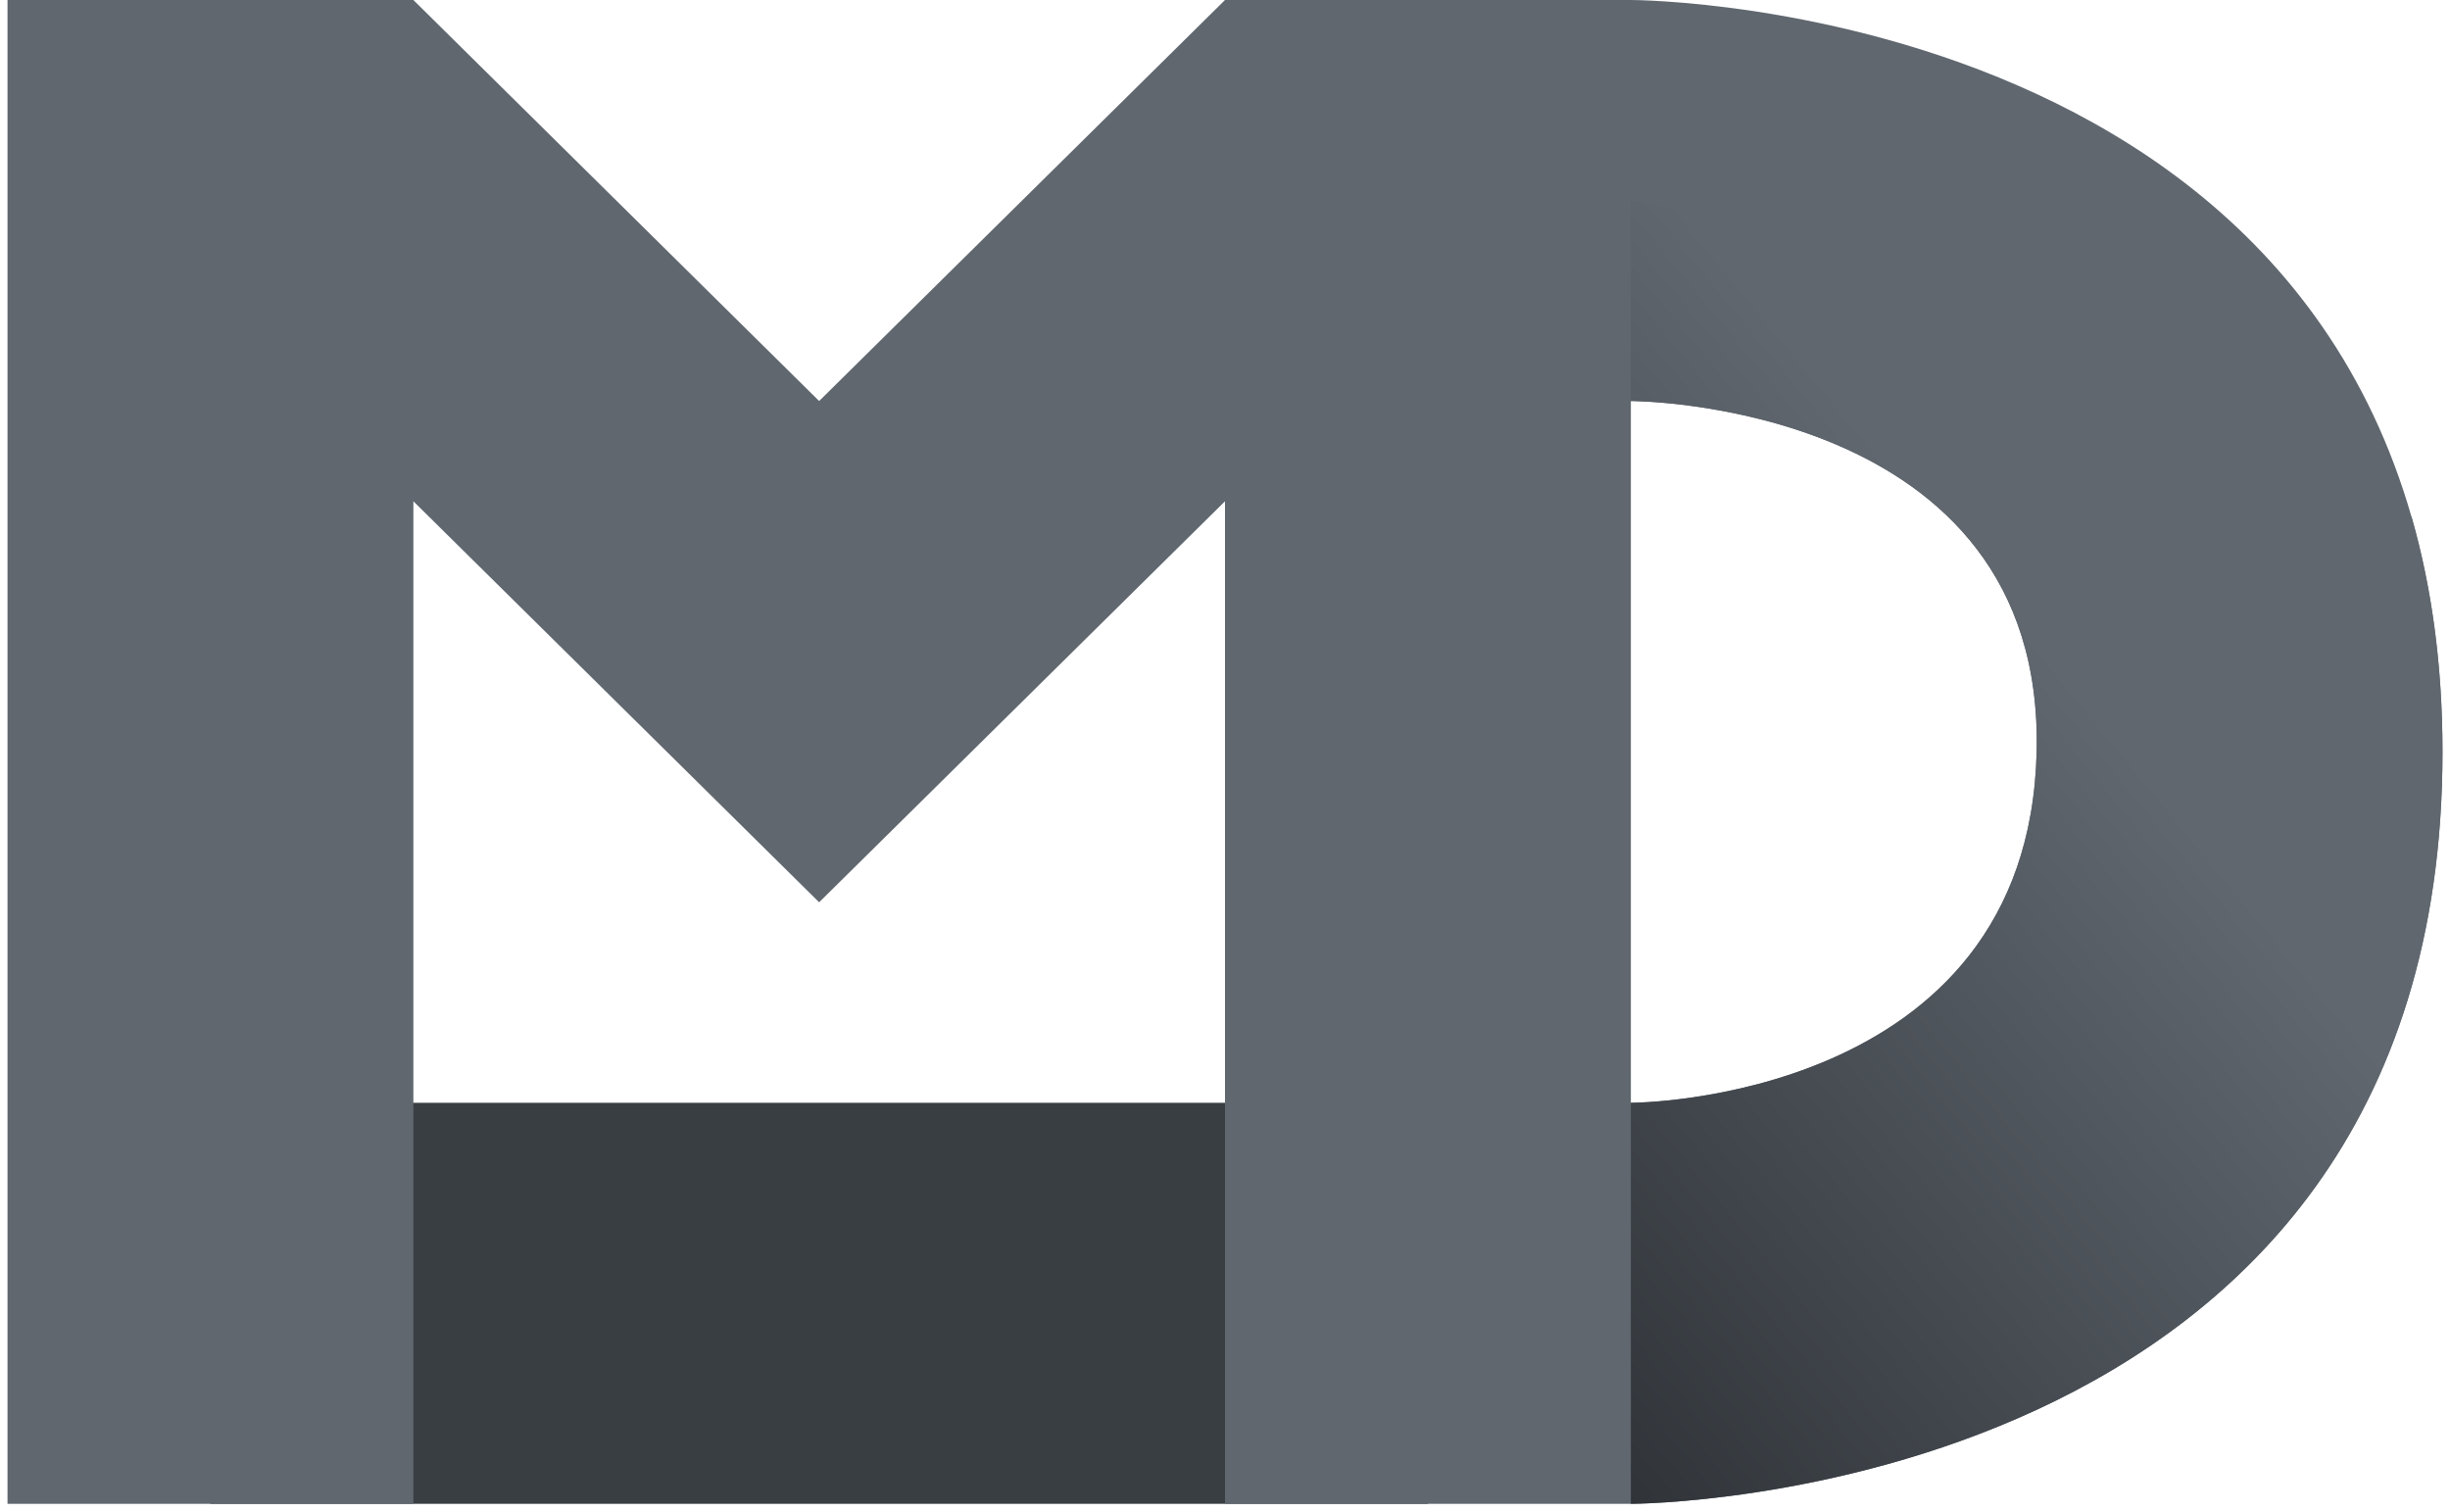
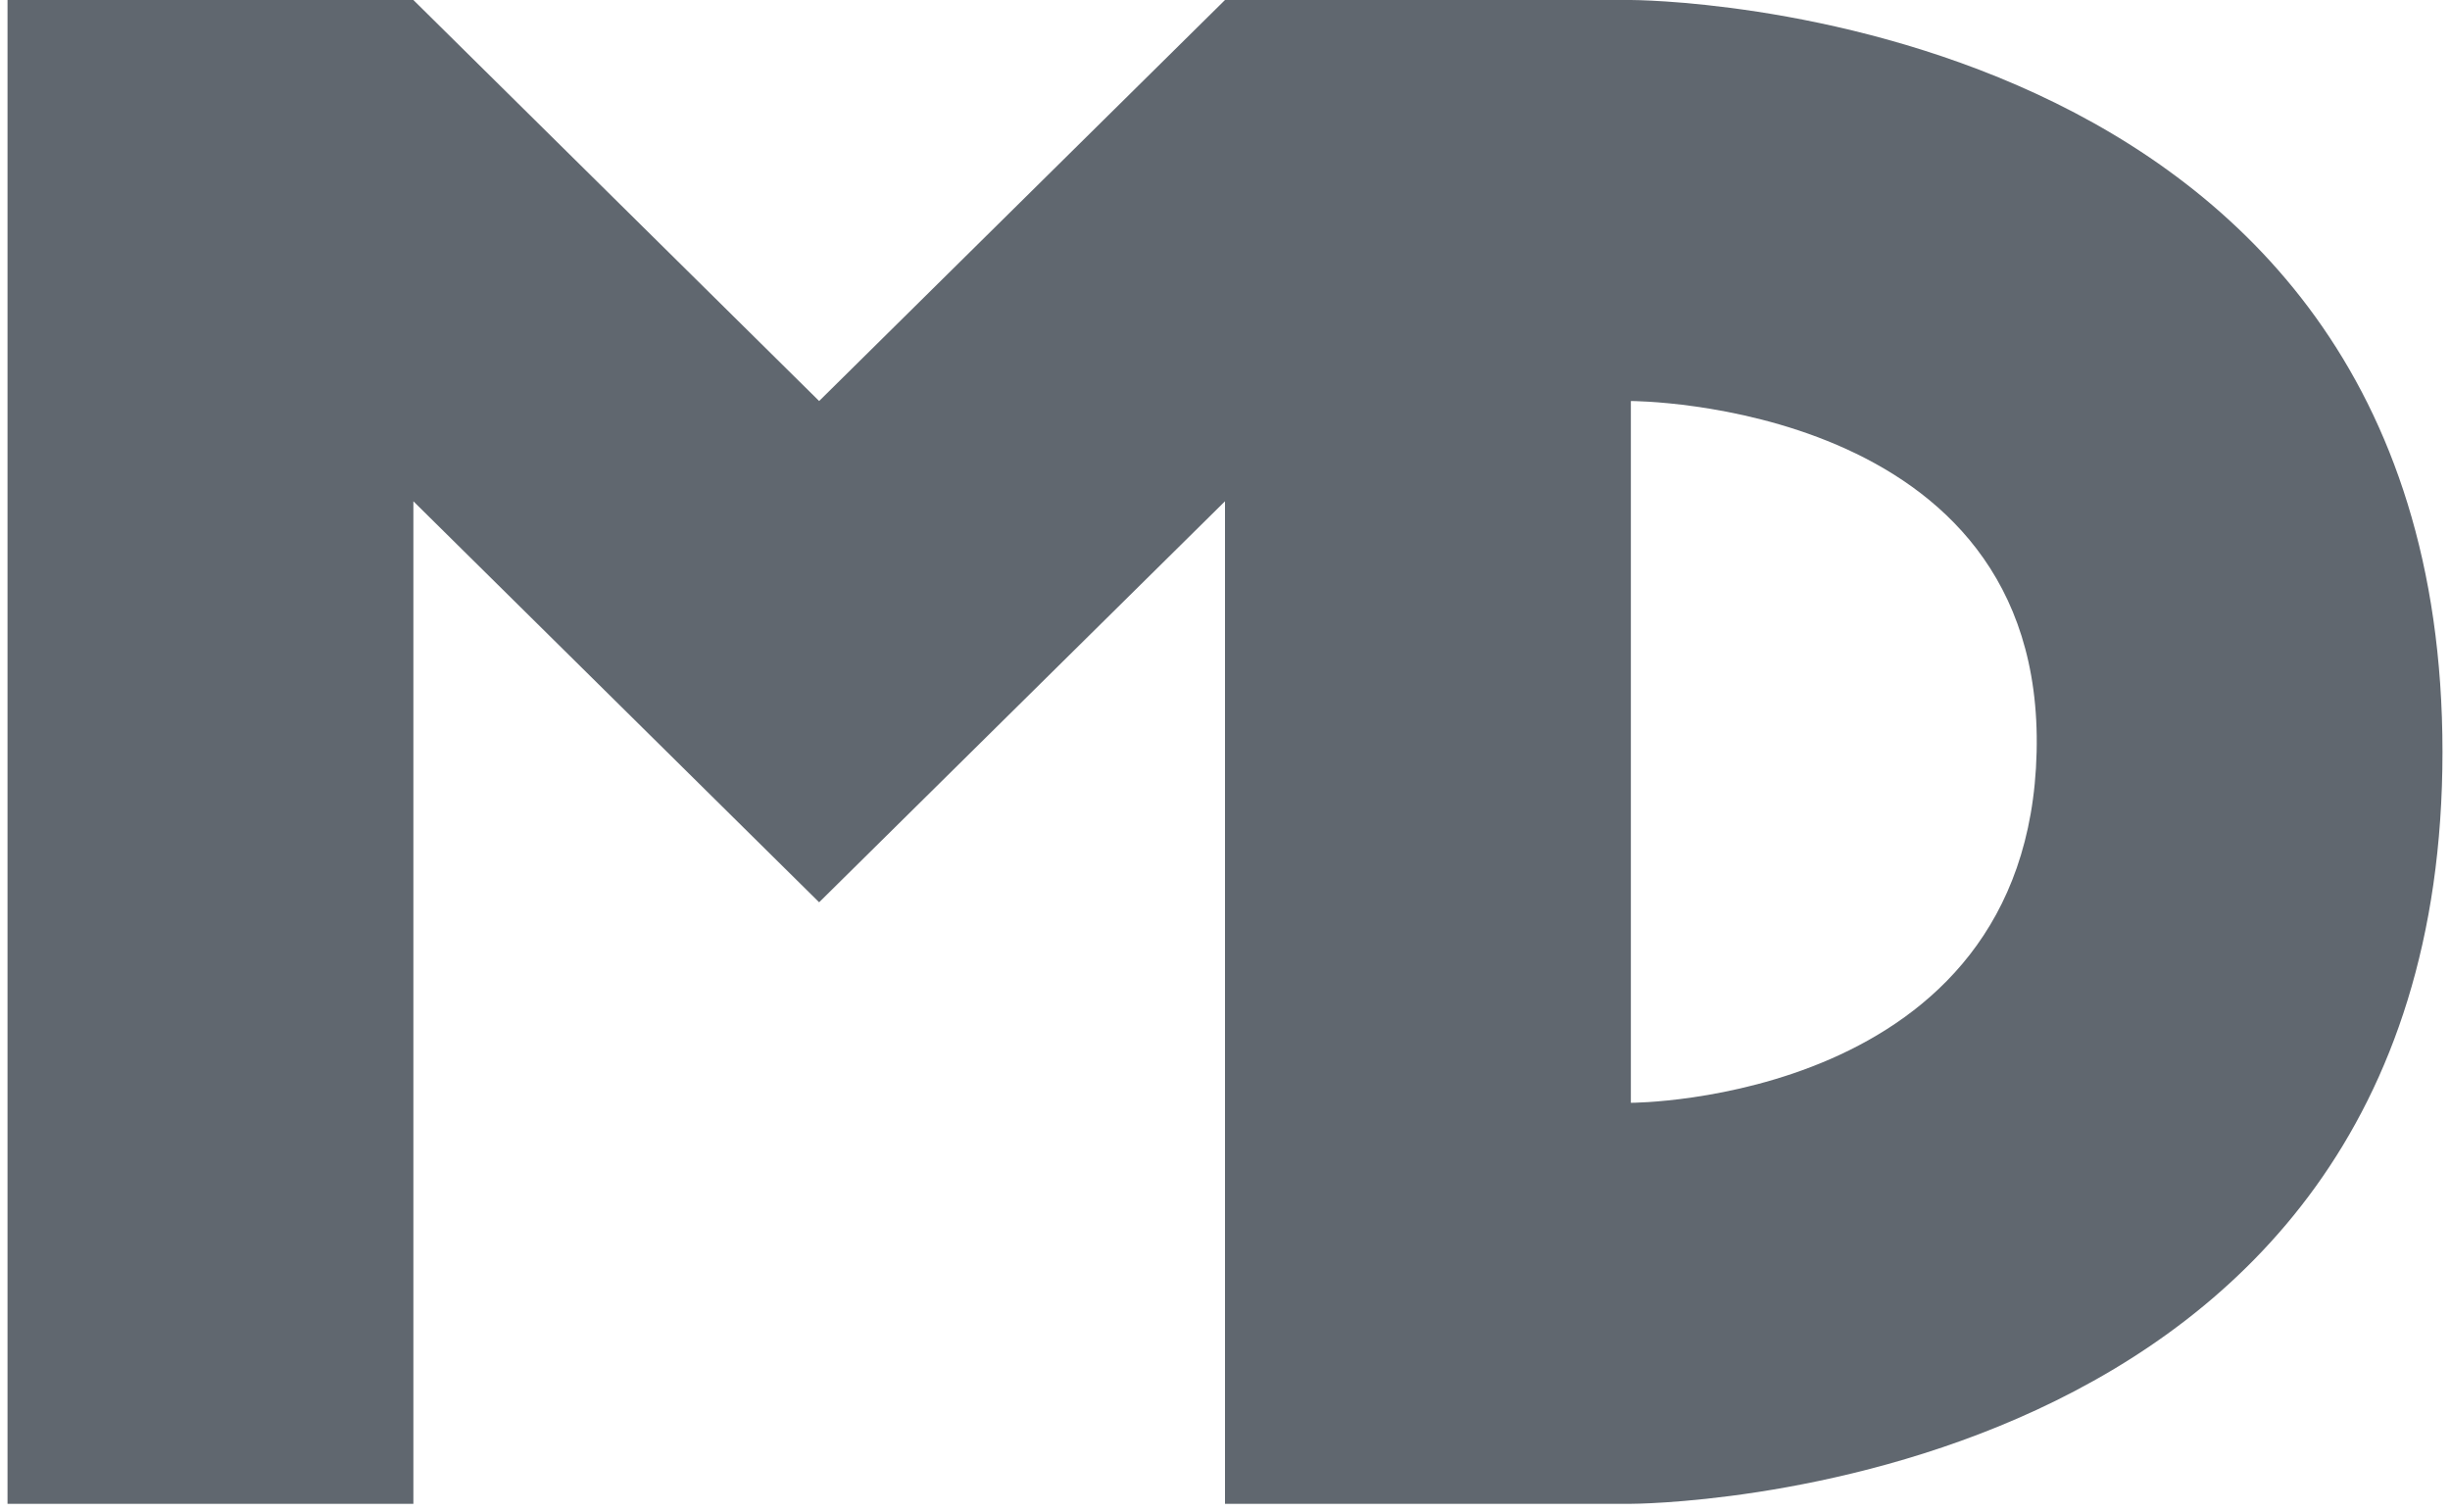
<svg xmlns="http://www.w3.org/2000/svg" width="1.62em" height="1em" viewBox="0 0 256 159">
  <defs>
    <linearGradient id="SVG2xTndeKR" x1="50%" x2="0%" y1="33.756%" y2="100%">
      <stop offset="0%" stop-color="#60676F" />
      <stop offset="100%" stop-color="#303439" />
    </linearGradient>
  </defs>
  <g fill="none">
-     <path fill="#393E42" d="M21.331 158.118v-42.165h128v42.165z" />
    <path fill="#60676F" d="M0 158.118V0h42.67l42.66 42.165L128 0h42.67S256 0 256 79.059s-85.33 79.059-85.33 79.059H128V52.706L85.33 94.87L42.67 52.706v105.412zM170.67 42.165v73.788s41.787 0 42.66-36.894c.882-36.894-42.66-36.894-42.66-36.894" />
-     <path fill="url(#SVG2xTndeKR)" d="M252.755 54.37c2.07 7.228 3.245 15.413 3.245 24.689c0 79.059-85.33 79.059-85.33 79.059V21.082s51.365 8.787 82.085 33.288m-82.086-12.205v73.788s41.788 0 42.662-36.894c.88-36.894-42.662-36.894-42.662-36.894" />
  </g>
</svg>